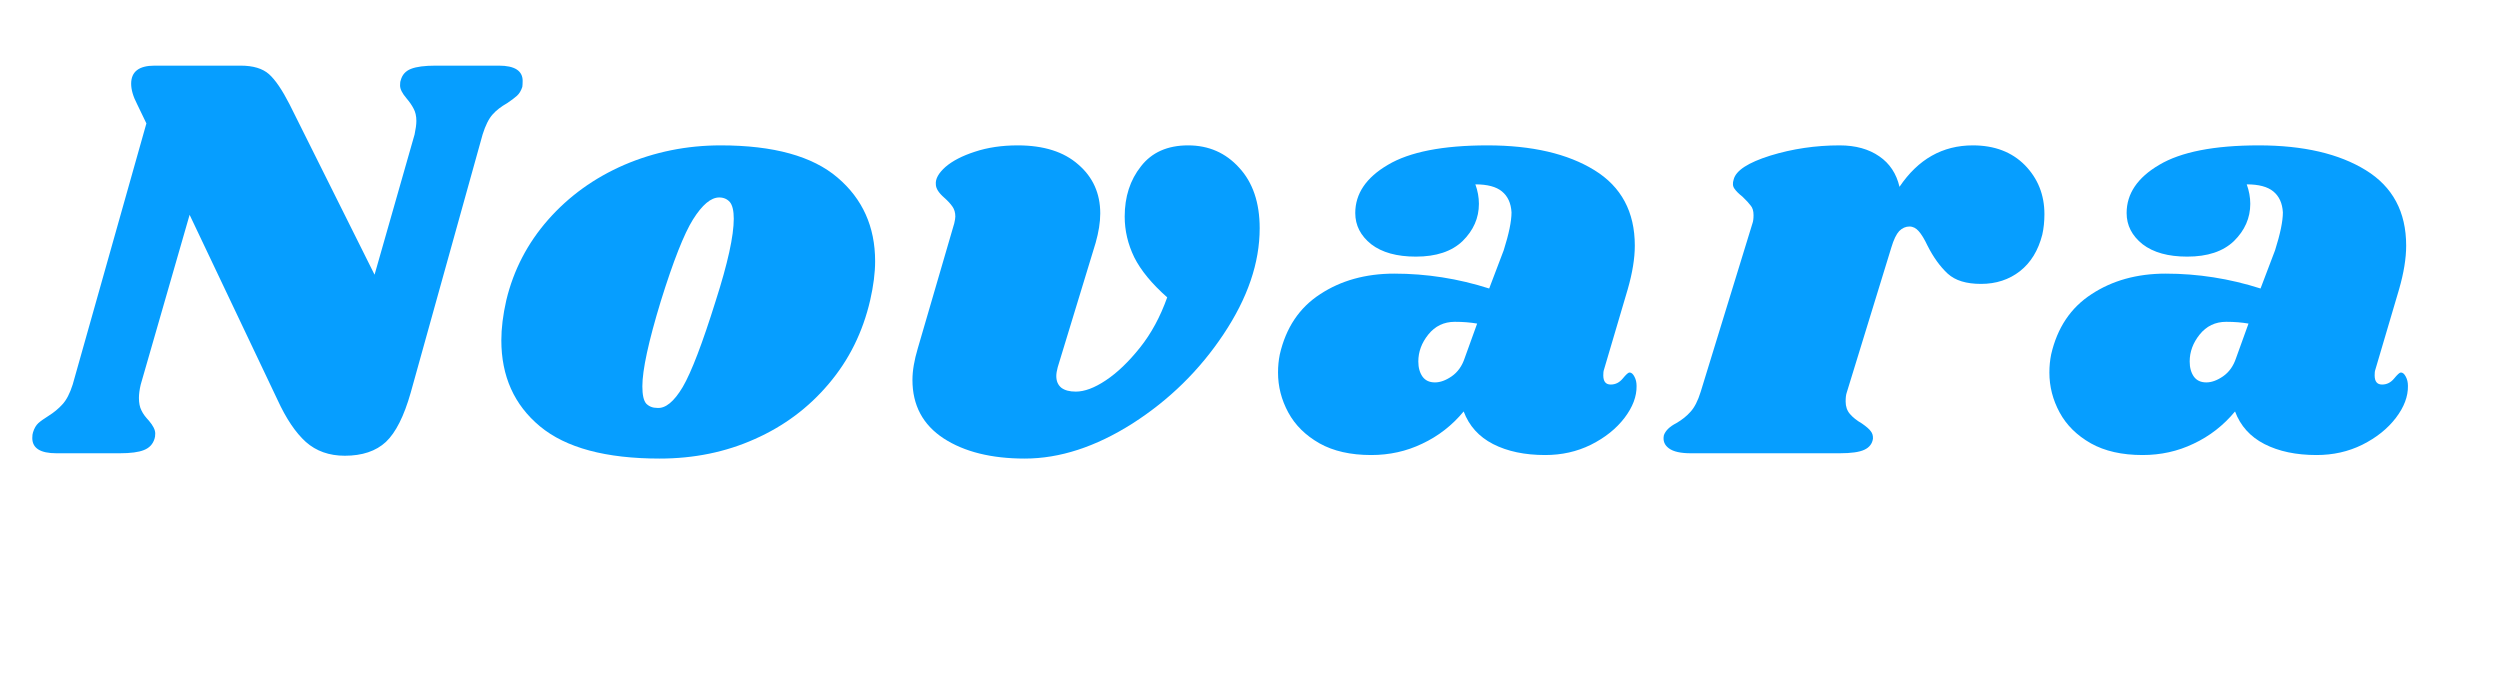
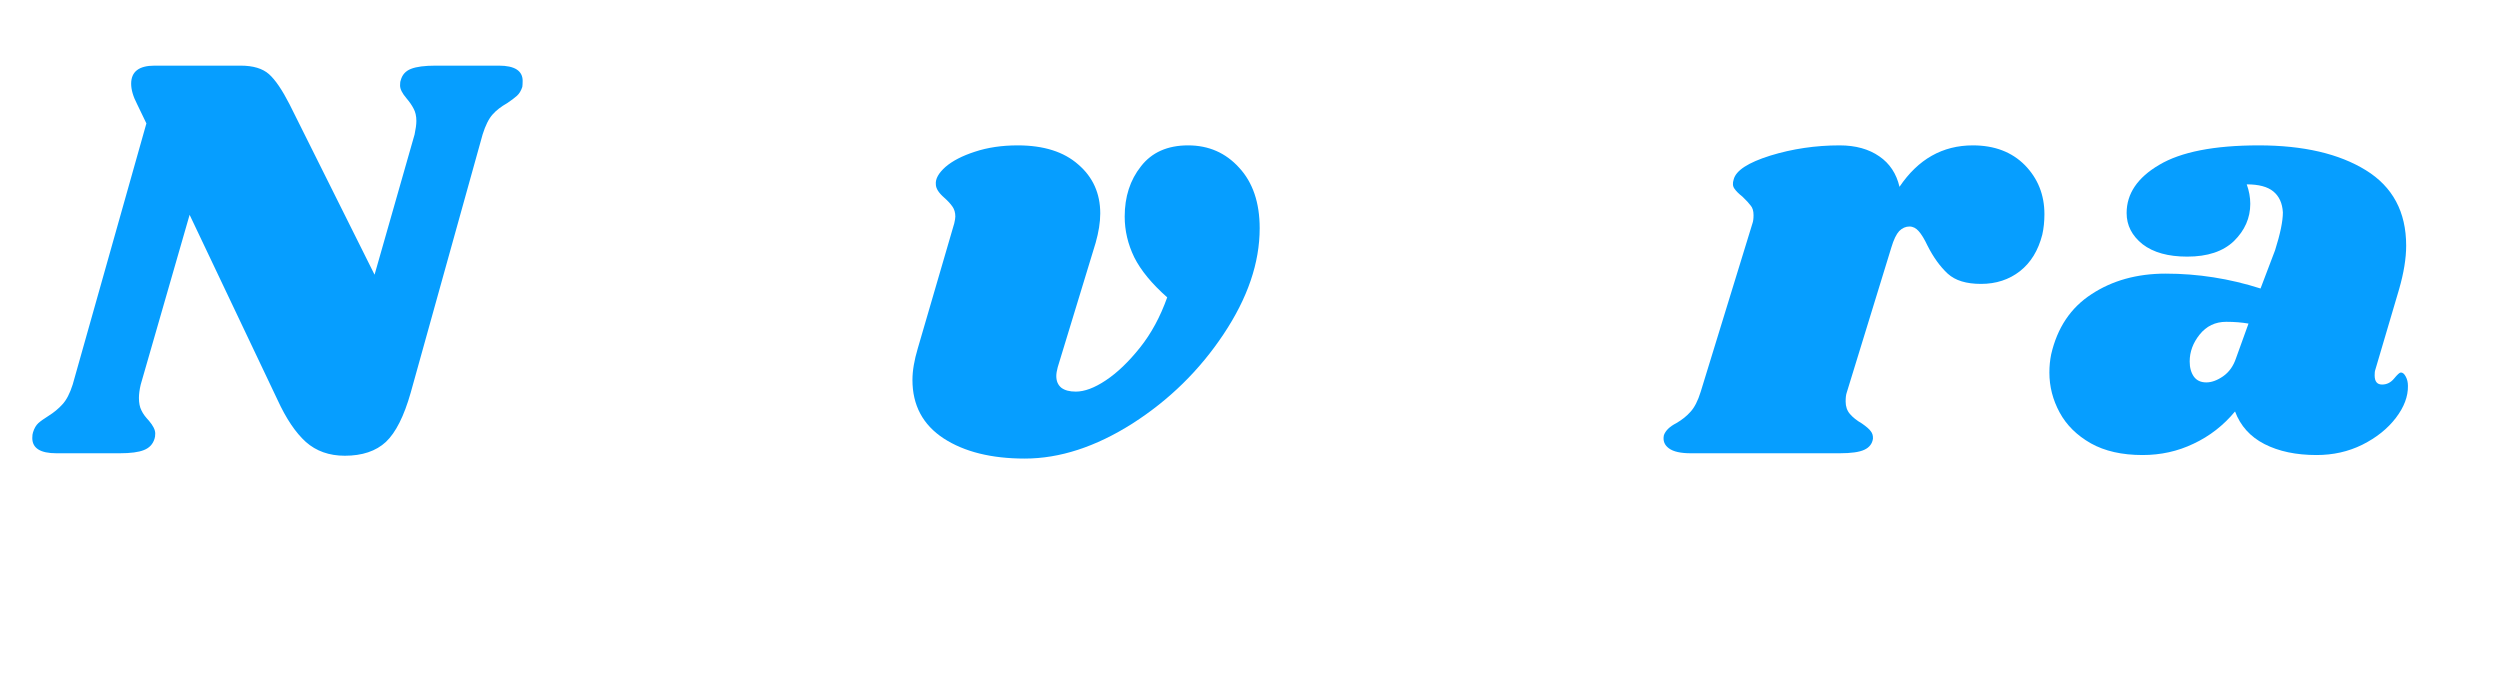
<svg xmlns="http://www.w3.org/2000/svg" width="147" zoomAndPan="magnify" viewBox="0 0 110.25 30" height="40" preserveAspectRatio="xMidYMid meet" version="1.0">
  <defs>
    <g />
    <clipPath id="c4c676323f">
      <path d="M 1.414 2 L 24 2 L 24 21 L 1.414 21 Z M 1.414 2 " clip-rule="nonzero" />
    </clipPath>
  </defs>
  <g clip-path="url(#c4c676323f)">
    <g fill="#069eff" fill-opacity="1">
      <g transform="translate(2.018, 19.989)">
        <g>
          <path d="M 19.984 -17.094 C 20.68 -17.094 21.031 -16.867 21.031 -16.422 C 21.031 -16.297 21.023 -16.207 21.016 -16.156 C 20.961 -15.988 20.883 -15.859 20.781 -15.766 C 20.676 -15.672 20.531 -15.562 20.344 -15.438 C 20.082 -15.289 19.867 -15.125 19.703 -14.938 C 19.535 -14.75 19.391 -14.457 19.266 -14.062 L 16.094 -2.672 C 15.801 -1.641 15.438 -0.914 15 -0.5 C 14.562 -0.094 13.957 0.109 13.188 0.109 C 12.5 0.109 11.926 -0.094 11.469 -0.5 C 11.02 -0.906 10.602 -1.523 10.219 -2.359 L 6.344 -10.516 L 4.188 -3.031 C 4.133 -2.801 4.109 -2.602 4.109 -2.438 C 4.109 -2.219 4.145 -2.035 4.219 -1.891 C 4.289 -1.742 4.398 -1.594 4.547 -1.438 C 4.734 -1.219 4.828 -1.031 4.828 -0.875 C 4.828 -0.77 4.816 -0.691 4.797 -0.641 C 4.723 -0.398 4.566 -0.234 4.328 -0.141 C 4.098 -0.047 3.742 0 3.266 0 L 0.469 0 C -0.238 0 -0.594 -0.223 -0.594 -0.672 C -0.594 -0.785 -0.582 -0.867 -0.562 -0.922 C -0.508 -1.098 -0.43 -1.234 -0.328 -1.328 C -0.223 -1.422 -0.078 -1.523 0.109 -1.641 C 0.359 -1.797 0.566 -1.969 0.734 -2.156 C 0.91 -2.344 1.062 -2.633 1.188 -3.031 L 4.438 -14.547 L 4.031 -15.391 C 3.852 -15.734 3.766 -16.035 3.766 -16.297 C 3.766 -16.828 4.109 -17.094 4.797 -17.094 L 8.594 -17.094 C 9.145 -17.094 9.562 -16.969 9.844 -16.719 C 10.125 -16.469 10.426 -16.023 10.75 -15.391 L 14.5 -7.875 L 16.266 -14.062 C 16.316 -14.301 16.344 -14.5 16.344 -14.656 C 16.344 -14.875 16.301 -15.055 16.219 -15.203 C 16.145 -15.348 16.039 -15.5 15.906 -15.656 C 15.719 -15.875 15.625 -16.062 15.625 -16.219 C 15.625 -16.32 15.633 -16.398 15.656 -16.453 C 15.719 -16.691 15.867 -16.859 16.109 -16.953 C 16.348 -17.047 16.707 -17.094 17.188 -17.094 Z M 19.984 -17.094 " />
        </g>
      </g>
    </g>
  </g>
  <g fill="#069eff" fill-opacity="1">
    <g transform="translate(21.859, 19.989)">
      <g>
-         <path d="M 9.922 -13.578 C 12.254 -13.578 13.973 -13.102 15.078 -12.156 C 16.18 -11.219 16.734 -9.988 16.734 -8.469 C 16.734 -7.957 16.66 -7.383 16.516 -6.75 C 16.191 -5.344 15.582 -4.113 14.688 -3.062 C 13.801 -2.008 12.711 -1.195 11.422 -0.625 C 10.141 -0.051 8.742 0.234 7.234 0.234 C 4.859 0.234 3.098 -0.238 1.953 -1.188 C 0.816 -2.133 0.25 -3.398 0.25 -4.984 C 0.25 -5.504 0.32 -6.094 0.469 -6.75 C 0.789 -8.082 1.406 -9.266 2.312 -10.297 C 3.227 -11.336 4.348 -12.145 5.672 -12.719 C 7.004 -13.289 8.422 -13.578 9.922 -13.578 Z M 9.859 -11.281 C 9.492 -11.281 9.109 -10.957 8.703 -10.312 C 8.305 -9.676 7.832 -8.473 7.281 -6.703 C 6.738 -4.922 6.469 -3.672 6.469 -2.953 C 6.469 -2.578 6.523 -2.32 6.641 -2.188 C 6.766 -2.062 6.926 -2 7.125 -2 C 7.488 -1.969 7.863 -2.273 8.25 -2.922 C 8.633 -3.578 9.117 -4.844 9.703 -6.719 C 10.234 -8.375 10.5 -9.582 10.5 -10.344 C 10.5 -10.695 10.441 -10.941 10.328 -11.078 C 10.211 -11.211 10.055 -11.281 9.859 -11.281 Z M 9.859 -11.281 " />
-       </g>
+         </g>
    </g>
  </g>
  <g fill="#069eff" fill-opacity="1">
    <g transform="translate(39.88, 19.989)">
      <g>
        <path d="M 12.516 -13.578 C 13.422 -13.578 14.172 -13.25 14.766 -12.594 C 15.367 -11.945 15.672 -11.055 15.672 -9.922 C 15.672 -8.398 15.141 -6.844 14.078 -5.25 C 13.023 -3.664 11.688 -2.352 10.062 -1.312 C 8.438 -0.281 6.852 0.234 5.312 0.234 C 3.844 0.234 2.648 -0.062 1.734 -0.656 C 0.816 -1.258 0.359 -2.117 0.359 -3.234 C 0.359 -3.641 0.438 -4.102 0.594 -4.625 L 2.203 -10.141 C 2.234 -10.273 2.25 -10.375 2.25 -10.438 C 2.25 -10.613 2.207 -10.758 2.125 -10.875 C 2.039 -11 1.922 -11.129 1.766 -11.266 C 1.516 -11.484 1.391 -11.68 1.391 -11.859 C 1.367 -12.098 1.508 -12.352 1.812 -12.625 C 2.125 -12.895 2.555 -13.117 3.109 -13.297 C 3.672 -13.484 4.301 -13.578 5 -13.578 C 6.145 -13.578 7.035 -13.297 7.672 -12.734 C 8.316 -12.18 8.641 -11.461 8.641 -10.578 C 8.641 -10.18 8.57 -9.75 8.438 -9.281 L 6.766 -3.797 C 6.723 -3.641 6.703 -3.508 6.703 -3.406 C 6.703 -3.188 6.773 -3.016 6.922 -2.891 C 7.078 -2.773 7.289 -2.719 7.562 -2.719 C 7.945 -2.719 8.391 -2.883 8.891 -3.219 C 9.391 -3.551 9.891 -4.031 10.391 -4.656 C 10.891 -5.281 11.289 -6.02 11.594 -6.875 C 10.914 -7.477 10.43 -8.066 10.141 -8.641 C 9.859 -9.223 9.719 -9.82 9.719 -10.438 C 9.719 -11.312 9.957 -12.051 10.438 -12.656 C 10.914 -13.27 11.609 -13.578 12.516 -13.578 Z M 12.516 -13.578 " />
      </g>
    </g>
  </g>
  <g fill="#069eff" fill-opacity="1">
    <g transform="translate(56.439, 19.989)">
      <g>
-         <path d="M 9.156 -13.578 C 11.125 -13.578 12.695 -13.211 13.875 -12.484 C 15.062 -11.754 15.656 -10.645 15.656 -9.156 C 15.656 -8.594 15.551 -7.953 15.344 -7.234 L 14.297 -3.688 C 14.273 -3.625 14.266 -3.539 14.266 -3.438 C 14.266 -3.164 14.375 -3.031 14.594 -3.031 C 14.801 -3.031 14.977 -3.117 15.125 -3.297 C 15.27 -3.473 15.367 -3.562 15.422 -3.562 C 15.504 -3.562 15.578 -3.5 15.641 -3.375 C 15.703 -3.258 15.734 -3.125 15.734 -2.969 C 15.742 -2.508 15.566 -2.039 15.203 -1.562 C 14.836 -1.082 14.344 -0.688 13.719 -0.375 C 13.102 -0.07 12.43 0.078 11.703 0.078 C 10.805 0.078 10.039 -0.082 9.406 -0.406 C 8.781 -0.727 8.348 -1.207 8.109 -1.844 C 7.598 -1.227 6.988 -0.754 6.281 -0.422 C 5.582 -0.086 4.832 0.078 4.031 0.078 C 3.125 0.078 2.363 -0.094 1.75 -0.438 C 1.133 -0.789 0.676 -1.242 0.375 -1.797 C 0.07 -2.359 -0.078 -2.945 -0.078 -3.562 C -0.078 -3.844 -0.051 -4.109 0 -4.359 C 0.27 -5.535 0.863 -6.422 1.781 -7.016 C 2.695 -7.617 3.785 -7.922 5.047 -7.922 C 6.473 -7.922 7.867 -7.703 9.234 -7.266 L 9.875 -8.953 C 10.102 -9.672 10.219 -10.227 10.219 -10.625 C 10.195 -11.031 10.055 -11.336 9.797 -11.547 C 9.547 -11.754 9.156 -11.859 8.625 -11.859 C 8.727 -11.578 8.781 -11.289 8.781 -11 C 8.781 -10.375 8.539 -9.828 8.062 -9.359 C 7.582 -8.898 6.895 -8.672 6 -8.672 C 5.164 -8.672 4.508 -8.852 4.031 -9.219 C 3.562 -9.594 3.328 -10.051 3.328 -10.594 C 3.328 -11.445 3.805 -12.156 4.766 -12.719 C 5.723 -13.289 7.188 -13.578 9.156 -13.578 Z M 7.719 -5.797 C 7.238 -5.797 6.848 -5.609 6.547 -5.234 C 6.254 -4.867 6.109 -4.473 6.109 -4.047 C 6.109 -3.773 6.172 -3.551 6.297 -3.375 C 6.422 -3.207 6.602 -3.125 6.844 -3.125 C 7.07 -3.125 7.316 -3.211 7.578 -3.391 C 7.848 -3.578 8.039 -3.848 8.156 -4.203 L 8.703 -5.719 C 8.41 -5.77 8.082 -5.797 7.719 -5.797 Z M 7.719 -5.797 " />
-       </g>
+         </g>
    </g>
  </g>
  <g fill="#069eff" fill-opacity="1">
    <g transform="translate(74.409, 19.989)">
      <g>
        <path d="M 12.594 -13.578 C 13.551 -13.578 14.316 -13.285 14.891 -12.703 C 15.461 -12.117 15.75 -11.398 15.75 -10.547 C 15.75 -10.223 15.719 -9.922 15.656 -9.641 C 15.477 -8.941 15.148 -8.406 14.672 -8.031 C 14.191 -7.656 13.617 -7.469 12.953 -7.469 C 12.305 -7.469 11.816 -7.617 11.484 -7.922 C 11.148 -8.234 10.852 -8.645 10.594 -9.156 C 10.457 -9.445 10.328 -9.66 10.203 -9.797 C 10.086 -9.93 9.953 -10 9.797 -10 C 9.629 -10 9.477 -9.93 9.344 -9.797 C 9.219 -9.66 9.102 -9.422 9 -9.078 L 7.031 -2.672 C 7 -2.586 6.984 -2.457 6.984 -2.281 C 6.984 -2.062 7.047 -1.879 7.172 -1.734 C 7.297 -1.586 7.473 -1.445 7.703 -1.312 C 7.898 -1.176 8.031 -1.062 8.094 -0.969 C 8.164 -0.883 8.195 -0.773 8.188 -0.641 C 8.156 -0.422 8.031 -0.258 7.812 -0.156 C 7.594 -0.051 7.227 0 6.719 0 L 0.156 0 C -0.289 0 -0.613 -0.07 -0.812 -0.219 C -1.008 -0.363 -1.082 -0.555 -1.031 -0.797 C -0.957 -1.004 -0.773 -1.18 -0.484 -1.328 C -0.234 -1.473 -0.023 -1.641 0.141 -1.828 C 0.316 -2.016 0.469 -2.312 0.594 -2.719 L 2.875 -10.141 C 2.906 -10.223 2.922 -10.344 2.922 -10.5 C 2.922 -10.688 2.879 -10.828 2.797 -10.922 C 2.723 -11.023 2.602 -11.156 2.438 -11.312 C 2.27 -11.445 2.148 -11.566 2.078 -11.672 C 2.004 -11.773 1.992 -11.91 2.047 -12.078 C 2.148 -12.473 2.688 -12.82 3.656 -13.125 C 4.633 -13.426 5.656 -13.578 6.719 -13.578 C 7.426 -13.578 8.008 -13.414 8.469 -13.094 C 8.926 -12.781 9.223 -12.332 9.359 -11.75 C 10.18 -12.969 11.258 -13.578 12.594 -13.578 Z M 12.594 -13.578 " />
      </g>
    </g>
  </g>
  <g fill="#069eff" fill-opacity="1">
    <g transform="translate(90.456, 19.989)">
      <g>
        <path d="M 9.156 -13.578 C 11.125 -13.578 12.695 -13.211 13.875 -12.484 C 15.062 -11.754 15.656 -10.645 15.656 -9.156 C 15.656 -8.594 15.551 -7.953 15.344 -7.234 L 14.297 -3.688 C 14.273 -3.625 14.266 -3.539 14.266 -3.438 C 14.266 -3.164 14.375 -3.031 14.594 -3.031 C 14.801 -3.031 14.977 -3.117 15.125 -3.297 C 15.27 -3.473 15.367 -3.562 15.422 -3.562 C 15.504 -3.562 15.578 -3.5 15.641 -3.375 C 15.703 -3.258 15.734 -3.125 15.734 -2.969 C 15.742 -2.508 15.566 -2.039 15.203 -1.562 C 14.836 -1.082 14.344 -0.688 13.719 -0.375 C 13.102 -0.07 12.43 0.078 11.703 0.078 C 10.805 0.078 10.039 -0.082 9.406 -0.406 C 8.781 -0.727 8.348 -1.207 8.109 -1.844 C 7.598 -1.227 6.988 -0.754 6.281 -0.422 C 5.582 -0.086 4.832 0.078 4.031 0.078 C 3.125 0.078 2.363 -0.094 1.75 -0.438 C 1.133 -0.789 0.676 -1.242 0.375 -1.797 C 0.07 -2.359 -0.078 -2.945 -0.078 -3.562 C -0.078 -3.844 -0.051 -4.109 0 -4.359 C 0.27 -5.535 0.863 -6.422 1.781 -7.016 C 2.695 -7.617 3.785 -7.922 5.047 -7.922 C 6.473 -7.922 7.867 -7.703 9.234 -7.266 L 9.875 -8.953 C 10.102 -9.672 10.219 -10.227 10.219 -10.625 C 10.195 -11.031 10.055 -11.336 9.797 -11.547 C 9.547 -11.754 9.156 -11.859 8.625 -11.859 C 8.727 -11.578 8.781 -11.289 8.781 -11 C 8.781 -10.375 8.539 -9.828 8.062 -9.359 C 7.582 -8.898 6.895 -8.672 6 -8.672 C 5.164 -8.672 4.508 -8.852 4.031 -9.219 C 3.562 -9.594 3.328 -10.051 3.328 -10.594 C 3.328 -11.445 3.805 -12.156 4.766 -12.719 C 5.723 -13.289 7.188 -13.578 9.156 -13.578 Z M 7.719 -5.797 C 7.238 -5.797 6.848 -5.609 6.547 -5.234 C 6.254 -4.867 6.109 -4.473 6.109 -4.047 C 6.109 -3.773 6.172 -3.551 6.297 -3.375 C 6.422 -3.207 6.602 -3.125 6.844 -3.125 C 7.07 -3.125 7.316 -3.211 7.578 -3.391 C 7.848 -3.578 8.039 -3.848 8.156 -4.203 L 8.703 -5.719 C 8.41 -5.77 8.082 -5.797 7.719 -5.797 Z M 7.719 -5.797 " />
      </g>
    </g>
  </g>
</svg>